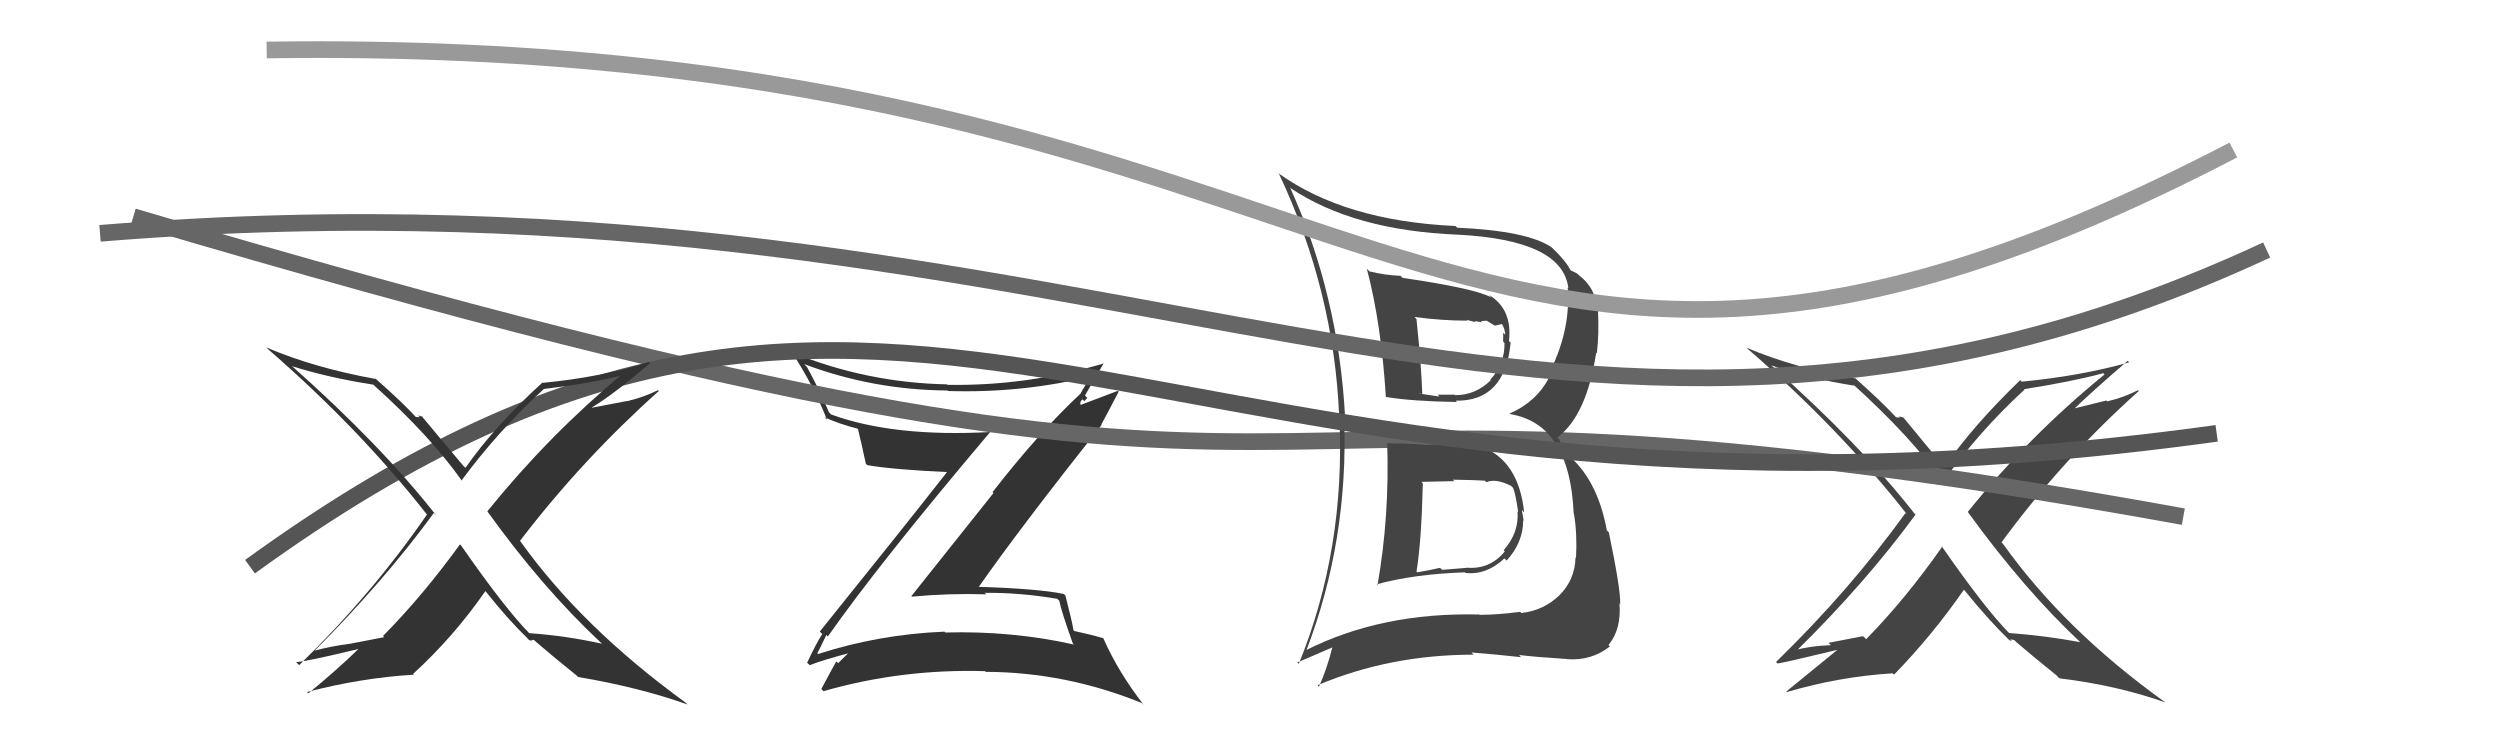
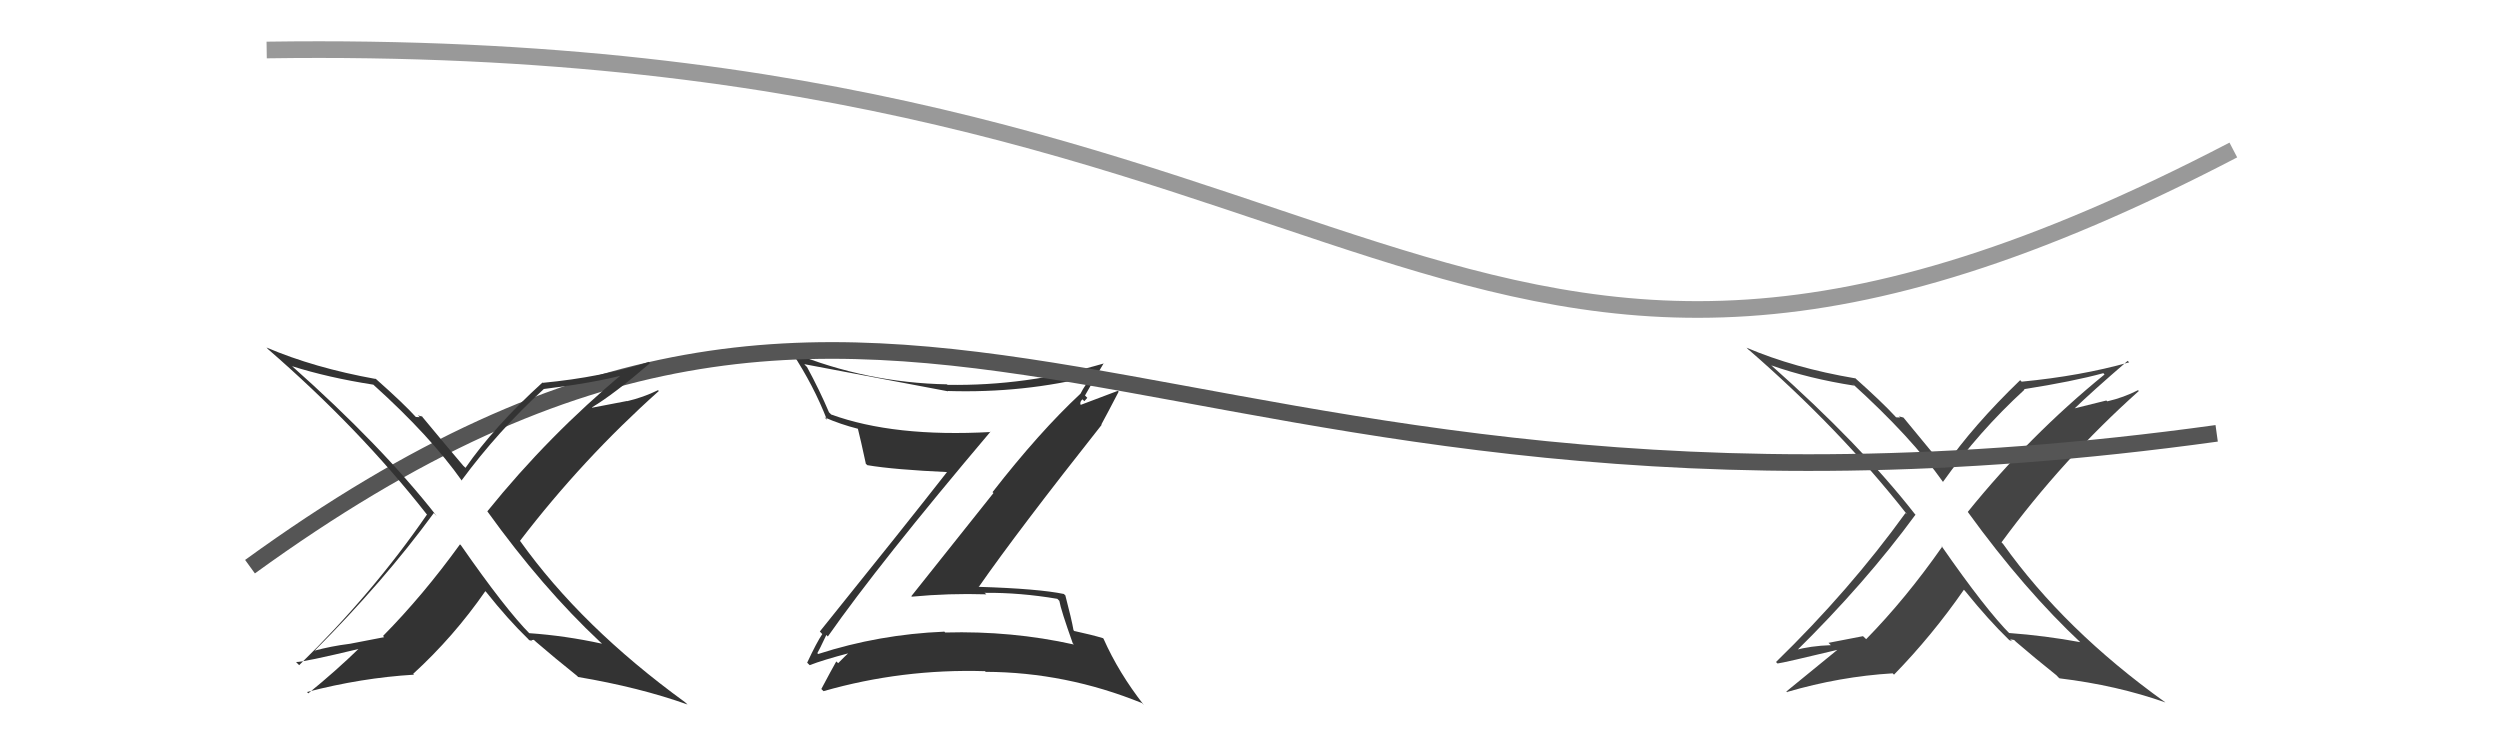
<svg xmlns="http://www.w3.org/2000/svg" width="150" height="44" viewBox="0,0,150,44">
-   <path fill="#333" d="M49.49 38.01L49.61 38.13L49.67 38.19Q52.73 33.82 59.43 25.90L59.43 25.90L59.45 25.92Q53.64 26.24 49.87 24.87L49.71 24.71L49.74 24.74Q49.18 23.42 48.42 22.02L48.30 21.90L48.26 21.85Q52.39 23.40 56.85 23.43L56.89 23.48L56.87 23.46Q61.43 23.60 65.62 22.54L65.44 22.36L65.59 22.51Q65.10 23.08 64.83 23.62L64.77 23.56L64.83 23.62Q62.37 25.91 59.55 29.53L59.61 29.58L54.68 35.77L54.71 35.80Q56.93 35.59 59.18 35.66L59.02 35.51L59.09 35.57Q61.20 35.55 63.44 35.93L63.58 36.07L63.56 36.05Q63.65 36.59 64.37 38.61L64.39 38.62L64.43 38.67Q60.71 37.84 56.71 37.95L56.60 37.84L56.65 37.90Q52.74 38.06 49.09 39.24L49.13 39.28L49.04 39.19Q49.13 39.05 49.58 38.10ZM48.39 39.72L48.54 39.87L48.58 39.91Q49.37 39.60 50.97 39.18L50.93 39.14L50.94 39.15Q50.70 39.37 50.29 39.79L50.18 39.69L50.18 39.68Q49.89 40.19 49.28 41.34L49.33 41.39L49.41 41.47Q54.12 40.12 59.10 40.27L59.04 40.21L59.14 40.31Q63.96 40.33 68.53 42.19L68.52 42.19L68.63 42.30Q67.12 40.37 66.21 38.32L66.30 38.41L66.18 38.29Q65.52 38.09 64.46 37.86L64.47 37.88L64.41 37.81Q64.30 37.17 63.92 35.72L63.84 35.65L63.84 35.64Q62.30 35.32 58.72 35.21L58.68 35.17L58.73 35.21Q61.07 31.85 66.10 25.49L66.20 25.59L66.08 25.47Q66.43 24.83 67.12 23.50L67.07 23.45L64.85 24.29L64.82 24.25Q64.80 24.08 64.95 23.96L65.06 24.07L65.24 23.87L65.10 23.73Q65.65 22.75 66.22 21.80L66.27 21.86L66.22 21.81Q61.57 23.17 56.85 23.09L56.84 23.08L56.82 23.06Q52.00 22.97 47.51 21.14L47.63 21.26L47.53 21.17Q48.82 23.13 49.62 25.19L49.64 25.21L49.47 25.04Q50.42 25.46 51.49 25.73L51.52 25.76L51.47 25.71Q51.64 26.38 51.95 27.82L51.93 27.81L52.04 27.91Q53.63 28.18 56.94 28.33L56.86 28.24L56.87 28.26Q54.37 31.46 49.19 37.89L49.37 38.08L49.34 38.04Q49.00 38.54 48.43 39.76Z" />
+   <path fill="#333" d="M49.49 38.01L49.61 38.13L49.67 38.19Q52.73 33.82 59.43 25.90L59.43 25.90L59.45 25.92Q53.64 26.24 49.87 24.87L49.71 24.71L49.74 24.74Q49.18 23.42 48.42 22.02L48.30 21.90L48.26 21.85L56.89 23.48L56.87 23.46Q61.43 23.60 65.62 22.54L65.44 22.36L65.59 22.51Q65.10 23.08 64.83 23.62L64.77 23.56L64.83 23.62Q62.37 25.91 59.55 29.53L59.61 29.58L54.68 35.77L54.71 35.80Q56.93 35.59 59.18 35.66L59.02 35.51L59.09 35.57Q61.20 35.55 63.44 35.93L63.58 36.07L63.56 36.05Q63.65 36.59 64.37 38.61L64.39 38.62L64.43 38.67Q60.71 37.84 56.71 37.95L56.60 37.84L56.65 37.90Q52.74 38.06 49.09 39.24L49.13 39.28L49.04 39.19Q49.13 39.05 49.58 38.10ZM48.39 39.72L48.54 39.87L48.58 39.91Q49.37 39.60 50.97 39.18L50.93 39.14L50.94 39.15Q50.70 39.37 50.29 39.79L50.18 39.69L50.18 39.68Q49.89 40.19 49.28 41.34L49.33 41.39L49.41 41.47Q54.12 40.12 59.10 40.27L59.04 40.21L59.14 40.31Q63.96 40.33 68.53 42.19L68.52 42.19L68.63 42.30Q67.12 40.37 66.21 38.32L66.30 38.41L66.18 38.29Q65.52 38.09 64.46 37.86L64.47 37.88L64.41 37.81Q64.30 37.17 63.92 35.72L63.84 35.65L63.84 35.64Q62.30 35.32 58.72 35.21L58.68 35.17L58.73 35.21Q61.07 31.85 66.10 25.49L66.20 25.59L66.08 25.47Q66.43 24.83 67.12 23.50L67.07 23.45L64.85 24.29L64.82 24.25Q64.80 24.08 64.95 23.96L65.06 24.07L65.24 23.87L65.10 23.73Q65.65 22.75 66.22 21.80L66.27 21.86L66.22 21.81Q61.57 23.17 56.85 23.09L56.84 23.08L56.82 23.06Q52.00 22.97 47.51 21.14L47.63 21.26L47.53 21.17Q48.82 23.13 49.62 25.19L49.64 25.21L49.47 25.04Q50.42 25.46 51.49 25.73L51.52 25.76L51.47 25.71Q51.64 26.38 51.95 27.82L51.93 27.81L52.04 27.91Q53.63 28.18 56.94 28.33L56.86 28.24L56.87 28.26Q54.37 31.46 49.19 37.89L49.37 38.08L49.34 38.04Q49.00 38.54 48.43 39.76Z" />
  <path fill="#444" d="M124.93 38.64L124.80 38.51L124.82 38.53Q122.71 38.14 120.54 37.98L120.56 38.00L120.65 38.09Q119.14 36.58 116.47 32.73L116.56 32.82L116.54 32.79Q114.36 35.91 111.97 38.35L111.78 38.17L109.71 38.57L109.85 38.71Q108.64 38.75 107.65 39.02L107.73 39.10L107.73 39.11Q111.92 34.99 114.93 30.88L114.83 30.78L114.89 30.84Q111.64 26.68 106.23 21.88L106.29 21.94L106.27 21.92Q108.55 22.72 111.26 23.14L111.24 23.12L111.11 22.99Q114.69 26.23 116.59 28.93L116.60 28.94L116.58 28.91Q118.73 25.89 121.47 23.38L121.34 23.25L121.44 23.35Q124.37 22.89 126.20 22.39L126.29 22.49L126.27 22.47Q121.76 26.14 118.07 30.71L118.08 30.72L118.07 30.72Q121.46 35.40 124.92 38.63ZM127.63 21.62L127.70 21.69L127.75 21.74Q124.84 22.56 121.30 22.90L121.32 22.92L121.21 22.81Q118.38 25.54 116.67 28.01L116.70 28.05L116.57 27.92Q115.85 27.05 114.22 25.07L114.20 25.05L113.93 24.98L114.01 25.05Q113.88 25.04 113.77 25.04L113.73 25.01L113.74 25.01Q112.91 24.11 111.28 22.66L111.28 22.66L111.31 22.70Q107.65 22.08 104.79 20.86L104.96 21.03L104.93 20.99Q110.37 25.71 114.41 30.85L114.39 30.84L114.33 30.78Q110.98 35.42 106.56 39.72L106.56 39.72L106.65 39.81Q106.96 39.78 110.46 38.94L110.29 38.77L110.39 38.87Q108.82 40.15 107.18 41.49L107.32 41.62L107.22 41.52Q110.40 40.59 113.56 40.40L113.65 40.49L113.64 40.48Q115.93 38.13 117.83 35.39L117.84 35.39L117.93 35.49Q119.32 37.21 120.54 38.39L120.43 38.29L120.56 38.41Q120.70 38.44 120.78 38.52L120.61 38.36L120.85 38.40L120.96 38.51Q122.05 39.45 123.39 40.52L123.49 40.63L123.57 40.70Q127.03 41.12 129.93 42.15L129.90 42.13L129.89 42.12Q123.87 37.81 120.18 32.63L120.02 32.47L120.09 32.54Q123.76 27.54 128.33 23.46L128.36 23.49L128.28 23.41Q127.43 23.85 126.44 24.08L126.38 24.03L124.40 24.52L124.43 24.55Q125.49 23.52 127.66 21.65Z" />
-   <path d="M8 13 C89 37,65 19,131 31" stroke="#666" fill="none" />
-   <path fill="#444" d="M83.31 26.64L83.37 26.70L83.23 26.55Q83.38 30.97 82.65 35.11L82.59 35.05L82.60 35.06Q84.80 34.45 87.89 34.34L87.93 34.38L87.93 34.38Q89.20 34.51 90.27 33.50L90.39 33.63L90.40 33.63Q91.39 32.55 91.39 31.22L91.48 31.30L91.42 31.24Q91.35 30.87 91.31 30.60L91.44 30.73L91.45 30.74Q91.12 27.63 88.87 26.79L88.99 26.91L88.93 26.85Q88.19 26.57 87.51 26.65L87.56 26.70L87.56 26.70Q86.53 26.66 85.50 26.70L85.40 26.59L85.48 26.68Q84.30 26.60 83.27 26.60ZM82.06 16.17L82.19 16.30L82.01 16.12Q82.88 19.43 83.15 23.81L83.29 23.95L83.16 23.82Q84.75 24.08 87.42 24.12L87.41 24.11L87.34 24.04Q90.29 24.10 90.64 20.56L90.70 20.62L90.54 20.46Q90.75 18.54 89.34 17.70L89.42 17.79L89.48 17.85Q88.57 17.32 84.15 16.67L84.01 16.52L84.04 16.55Q83.08 16.51 82.16 16.28ZM78.43 39.07L78.36 39.00L78.38 39.03Q80.92 32.43 80.65 25.04L80.68 25.07L80.71 25.11Q80.33 17.71 77.40 11.24L77.46 11.31L77.45 11.30Q81.24 13.83 87.47 14.08L87.54 14.15L87.47 14.08Q93.76 14.40 94.10 17.29L94.07 17.26L94.06 17.25Q94.27 19.89 92.86 22.56L93.00 22.69L92.95 22.65Q92.18 24.12 90.58 24.81L90.63 24.86L90.63 24.85Q94.19 25.45 94.42 30.81L94.46 30.86L94.44 30.84Q94.64 32.06 94.56 33.47L94.54 33.45L94.53 33.44Q94.50 34.78 93.57 35.71L93.40 35.55L93.57 35.71Q92.62 36.63 91.29 36.78L91.25 36.75L91.21 36.71Q89.83 36.89 88.77 36.89L88.66 36.79L88.74 36.87Q82.89 36.73 78.36 39.01ZM91.19 39.35L91.14 39.30L91.14 39.30Q92.14 39.42 94.00 39.54L93.97 39.50L94.02 39.55Q95.49 39.66 96.60 38.78L96.65 38.83L96.51 38.70Q97.29 37.76 97.17 36.20L97.33 36.35L97.21 36.23Q97.25 35.40 96.53 31.94L96.37 31.78L96.41 31.81Q95.83 28.69 93.97 27.21L93.81 27.05L93.57 26.39L93.44 26.25Q95.20 24.93 95.77 21.16L95.71 21.10L95.81 21.21Q95.95 20.05 95.88 18.65L95.82 18.59L95.77 18.54Q95.80 17.32 94.70 16.48L94.74 16.52L94.64 16.42Q94.39 16.28 94.27 16.24L94.28 16.25L94.21 16.18Q93.95 15.65 93.11 14.85L93.17 14.91L93.10 14.84Q91.65 13.85 87.42 13.66L87.42 13.65L87.33 13.56Q80.67 13.26 76.67 10.37L76.80 10.50L76.74 10.43Q80.05 17.47 80.35 25.01L80.28 24.94L80.36 25.02Q80.74 32.90 77.93 39.83L77.84 39.75L79.95 38.84L79.94 38.84Q79.64 40.06 79.14 41.20L79.05 41.11L79.06 41.11Q83.40 39.28 88.42 39.28L88.45 39.32L88.29 39.15Q89.82 39.27 91.26 39.43ZM89.04 28.79L89.03 28.78L89.18 28.93Q89.74 28.69 90.66 29.15L90.68 29.17L90.79 29.28Q90.94 29.66 91.09 30.72L91.07 30.70L91.05 30.69Q91.15 31.96 90.22 33.01L90.32 33.12L90.29 33.08Q89.40 34.18 87.99 34.06L88.00 34.07L86.53 34.19L86.40 34.07Q85.76 34.22 85.03 34.34L84.98 34.28L84.99 34.30Q85.29 32.46 85.37 29.00L85.42 29.05L85.28 28.91Q86.00 28.90 87.25 28.87L87.31 28.92L87.17 28.78Q88.48 28.80 89.09 28.84ZM88.04 19.22L88.00 19.19L88.52 19.33L88.47 19.27Q88.73 19.30 88.92 19.34L88.85 19.27L89.20 19.24L89.69 19.54L90.12 19.44L90.12 19.44Q90.31 19.78 90.31 20.08L90.19 19.96L90.19 20.50L90.27 20.58Q90.29 21.85 89.41 22.79L89.38 22.75L89.44 22.82Q88.53 23.71 87.31 23.71L87.24 23.64L87.28 23.68Q86.26 23.68 86.26 23.68L86.30 23.72L86.36 23.79Q84.87 23.59 85.21 23.59L85.28 23.65L85.34 23.71Q85.30 22.19 84.99 19.15L85.02 19.18L84.87 19.02Q86.53 19.24 88.06 19.24Z" />
  <path d="M16 3 C84 2,86 34,134 9" stroke="#999" fill="none" />
-   <path d="M6 14 C67 9,93 35,136 15" stroke="#666" fill="none" />
  <path d="M15 34 C55 5,68 35,133 26" stroke="#555" fill="none" />
  <path fill="#333" d="M36.07 38.57L36.10 38.60L36.11 38.62Q33.92 38.14 31.75 37.99L31.73 37.97L31.81 38.05Q30.33 36.56 27.66 32.72L27.70 32.76L27.60 32.66Q25.38 35.73 22.98 38.16L23.05 38.23L20.98 38.63L20.97 38.63Q19.86 38.77 18.87 39.04L18.94 39.11L18.87 39.05Q23.02 34.89 26.03 30.78L26.16 30.92L26.20 30.96Q22.88 26.72 17.48 21.93L17.54 21.98L17.52 21.97Q19.70 22.66 22.40 23.08L22.36 23.04L22.40 23.08Q25.83 26.17 27.73 28.87L27.68 28.82L27.69 28.83Q29.89 25.85 32.63 23.34L32.54 23.24L32.63 23.34Q35.65 22.97 37.48 22.48L37.38 22.38L37.40 22.39Q32.93 26.11 29.24 30.68L29.30 30.74L29.24 30.68Q32.54 35.27 36.00 38.51ZM38.99 21.77L38.87 21.66L38.93 21.72Q36.11 22.63 32.57 22.97L32.52 22.92L32.55 22.95Q29.64 25.60 27.93 28.07L27.78 27.93L27.81 27.96Q26.92 26.92 25.28 24.94L25.35 25.00L25.07 24.92L25.19 25.03Q25.06 25.02 24.95 25.02L24.81 24.88L24.98 25.05Q24.22 24.21 22.58 22.76L22.43 22.62L22.55 22.74Q18.84 22.07 15.99 20.85L16.14 21.01L16.06 20.93Q21.56 25.70 25.59 30.84L25.54 30.79L25.62 30.87Q22.36 35.61 17.95 39.91L17.95 39.91L17.76 39.72Q18.13 39.75 21.64 38.91L21.66 38.93L21.59 38.86Q20.14 40.27 18.50 41.60L18.46 41.56L18.42 41.52Q21.68 40.67 24.84 40.48L24.82 40.46L24.79 40.43Q27.22 38.21 29.12 35.47L29.16 35.51L29.17 35.52Q30.48 37.17 31.70 38.35L31.72 38.38L31.75 38.41Q31.89 38.43 31.97 38.51L31.87 38.41L32.03 38.39L32.17 38.52Q33.27 39.47 34.61 40.54L34.61 40.54L34.69 40.62Q38.36 41.24 41.25 42.27L41.21 42.23L41.10 42.13Q34.89 37.62 31.20 32.45L31.39 32.64L31.20 32.45Q34.96 27.54 39.53 23.46L39.58 23.51L39.48 23.41Q38.61 23.84 37.63 24.07L37.62 24.06L35.54 24.46L35.52 24.44Q36.83 23.66 39.00 21.79Z" />
</svg>